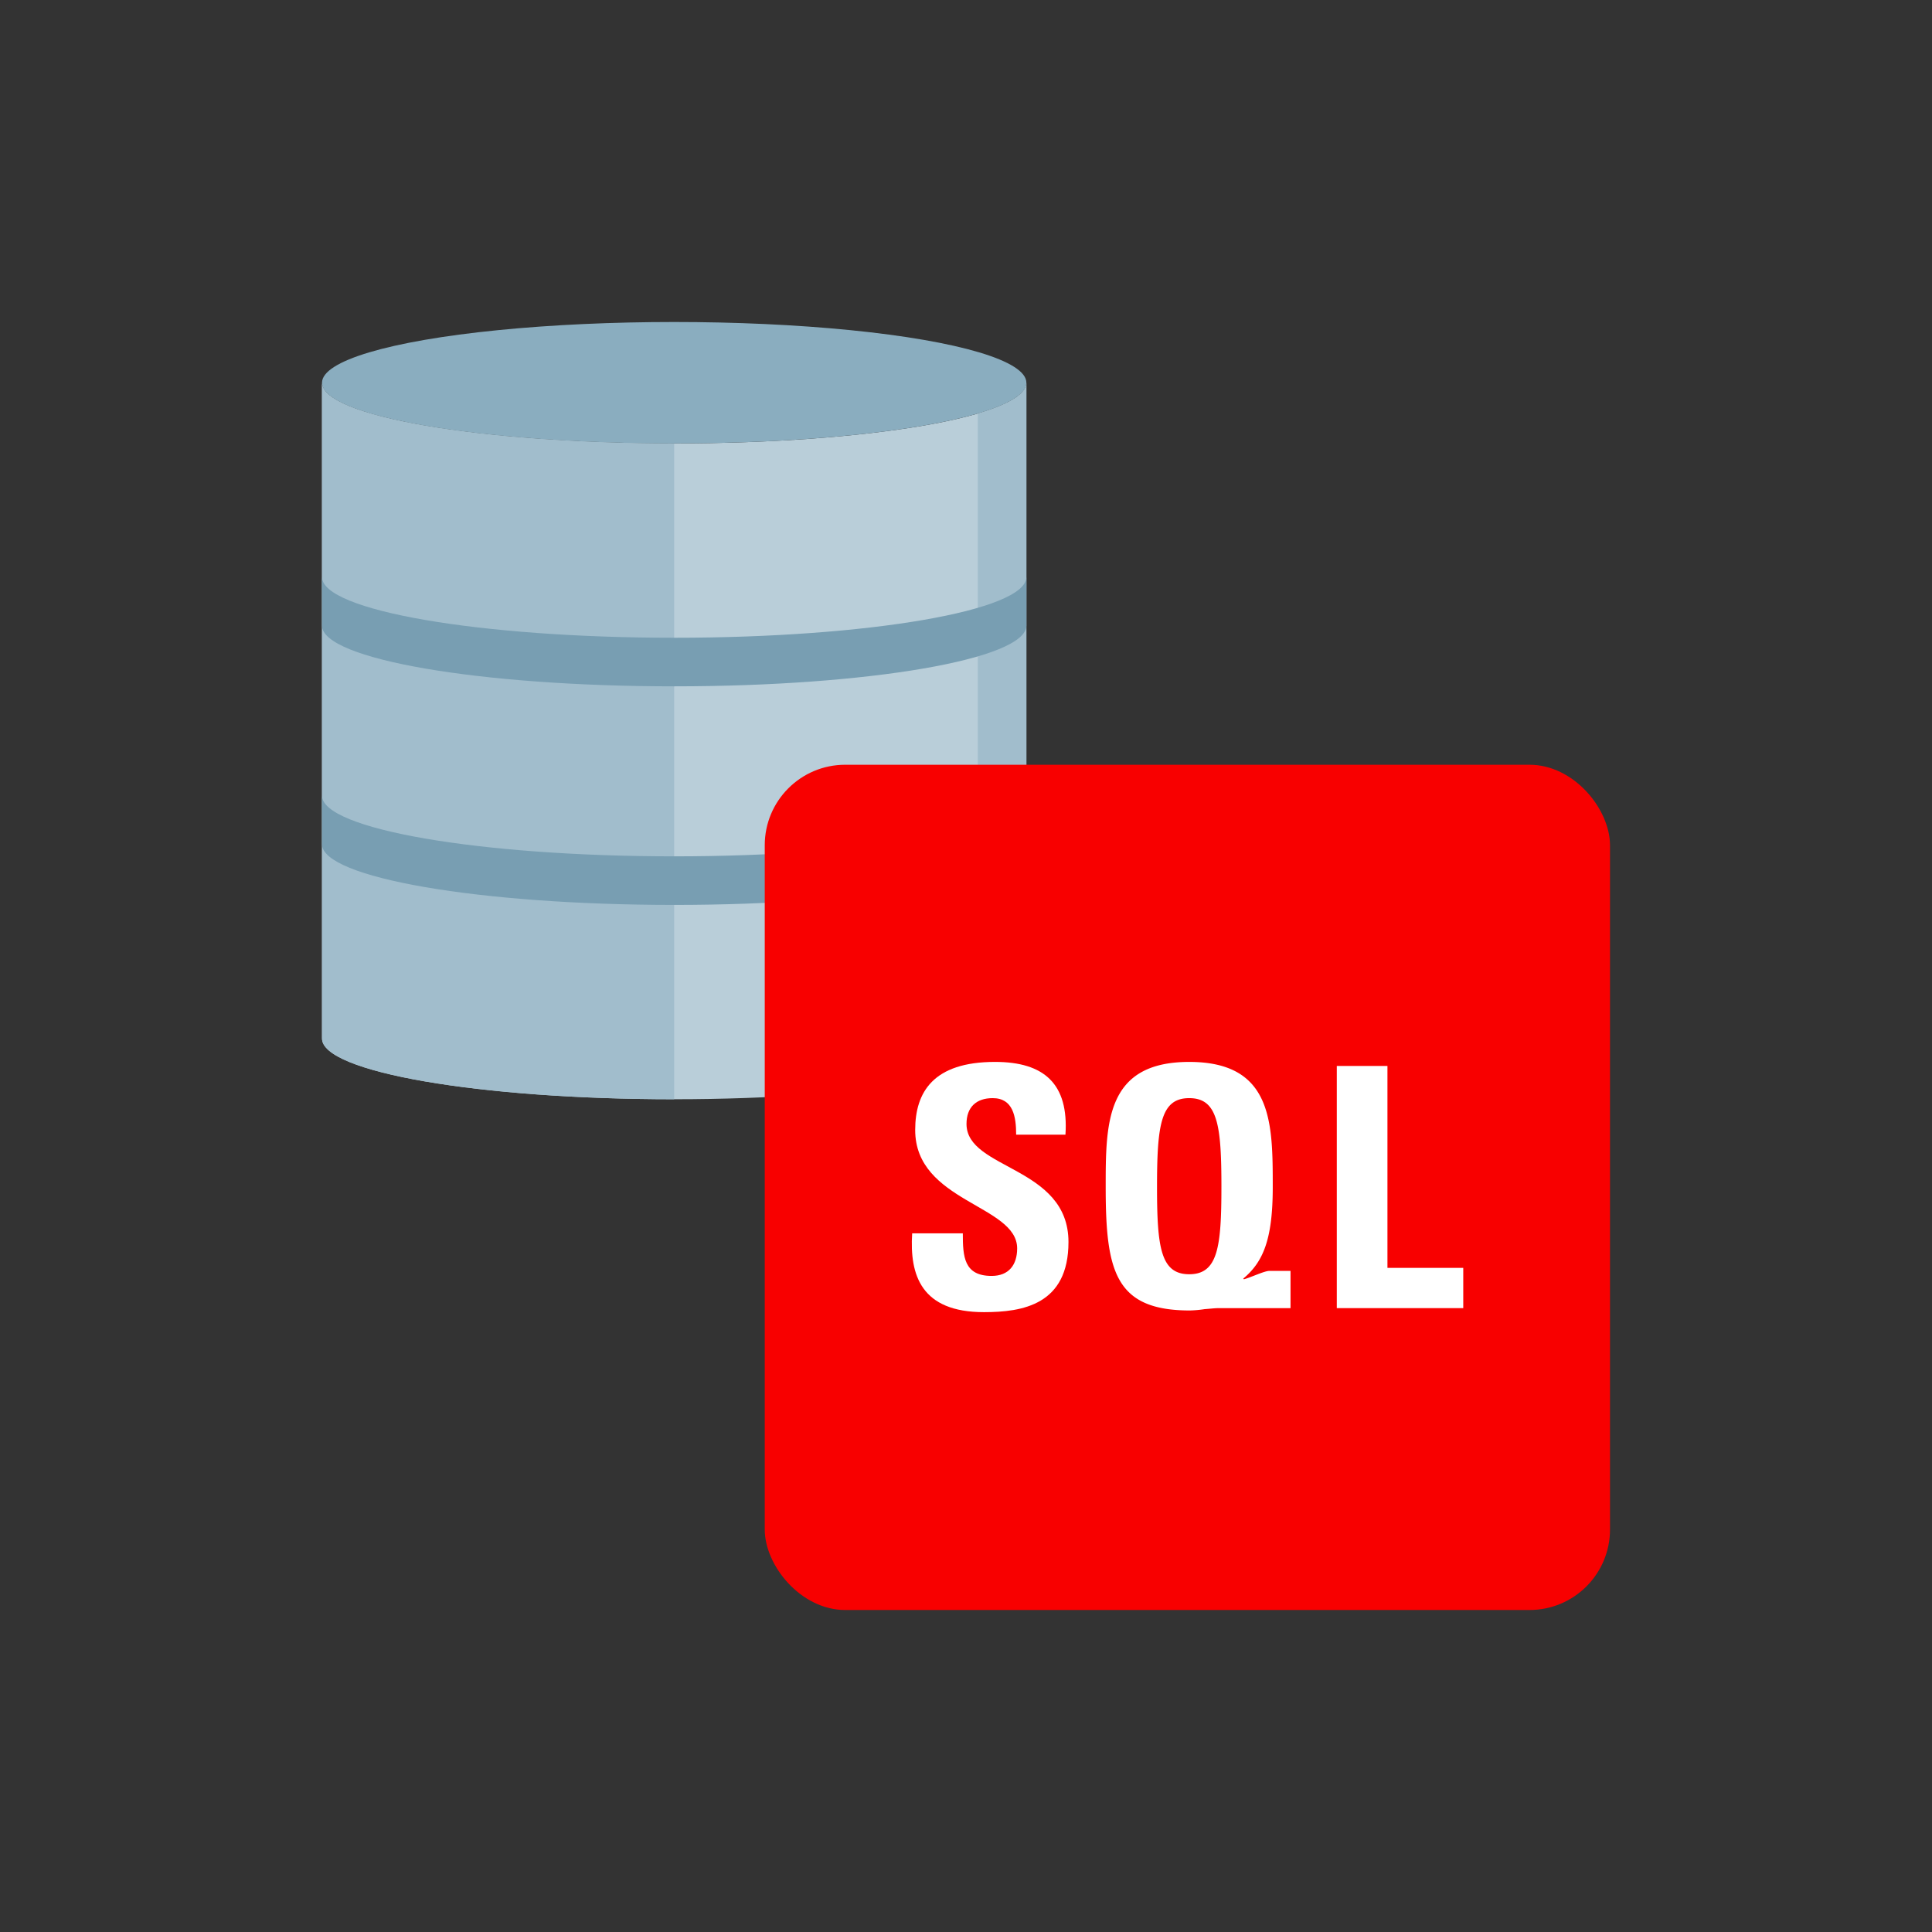
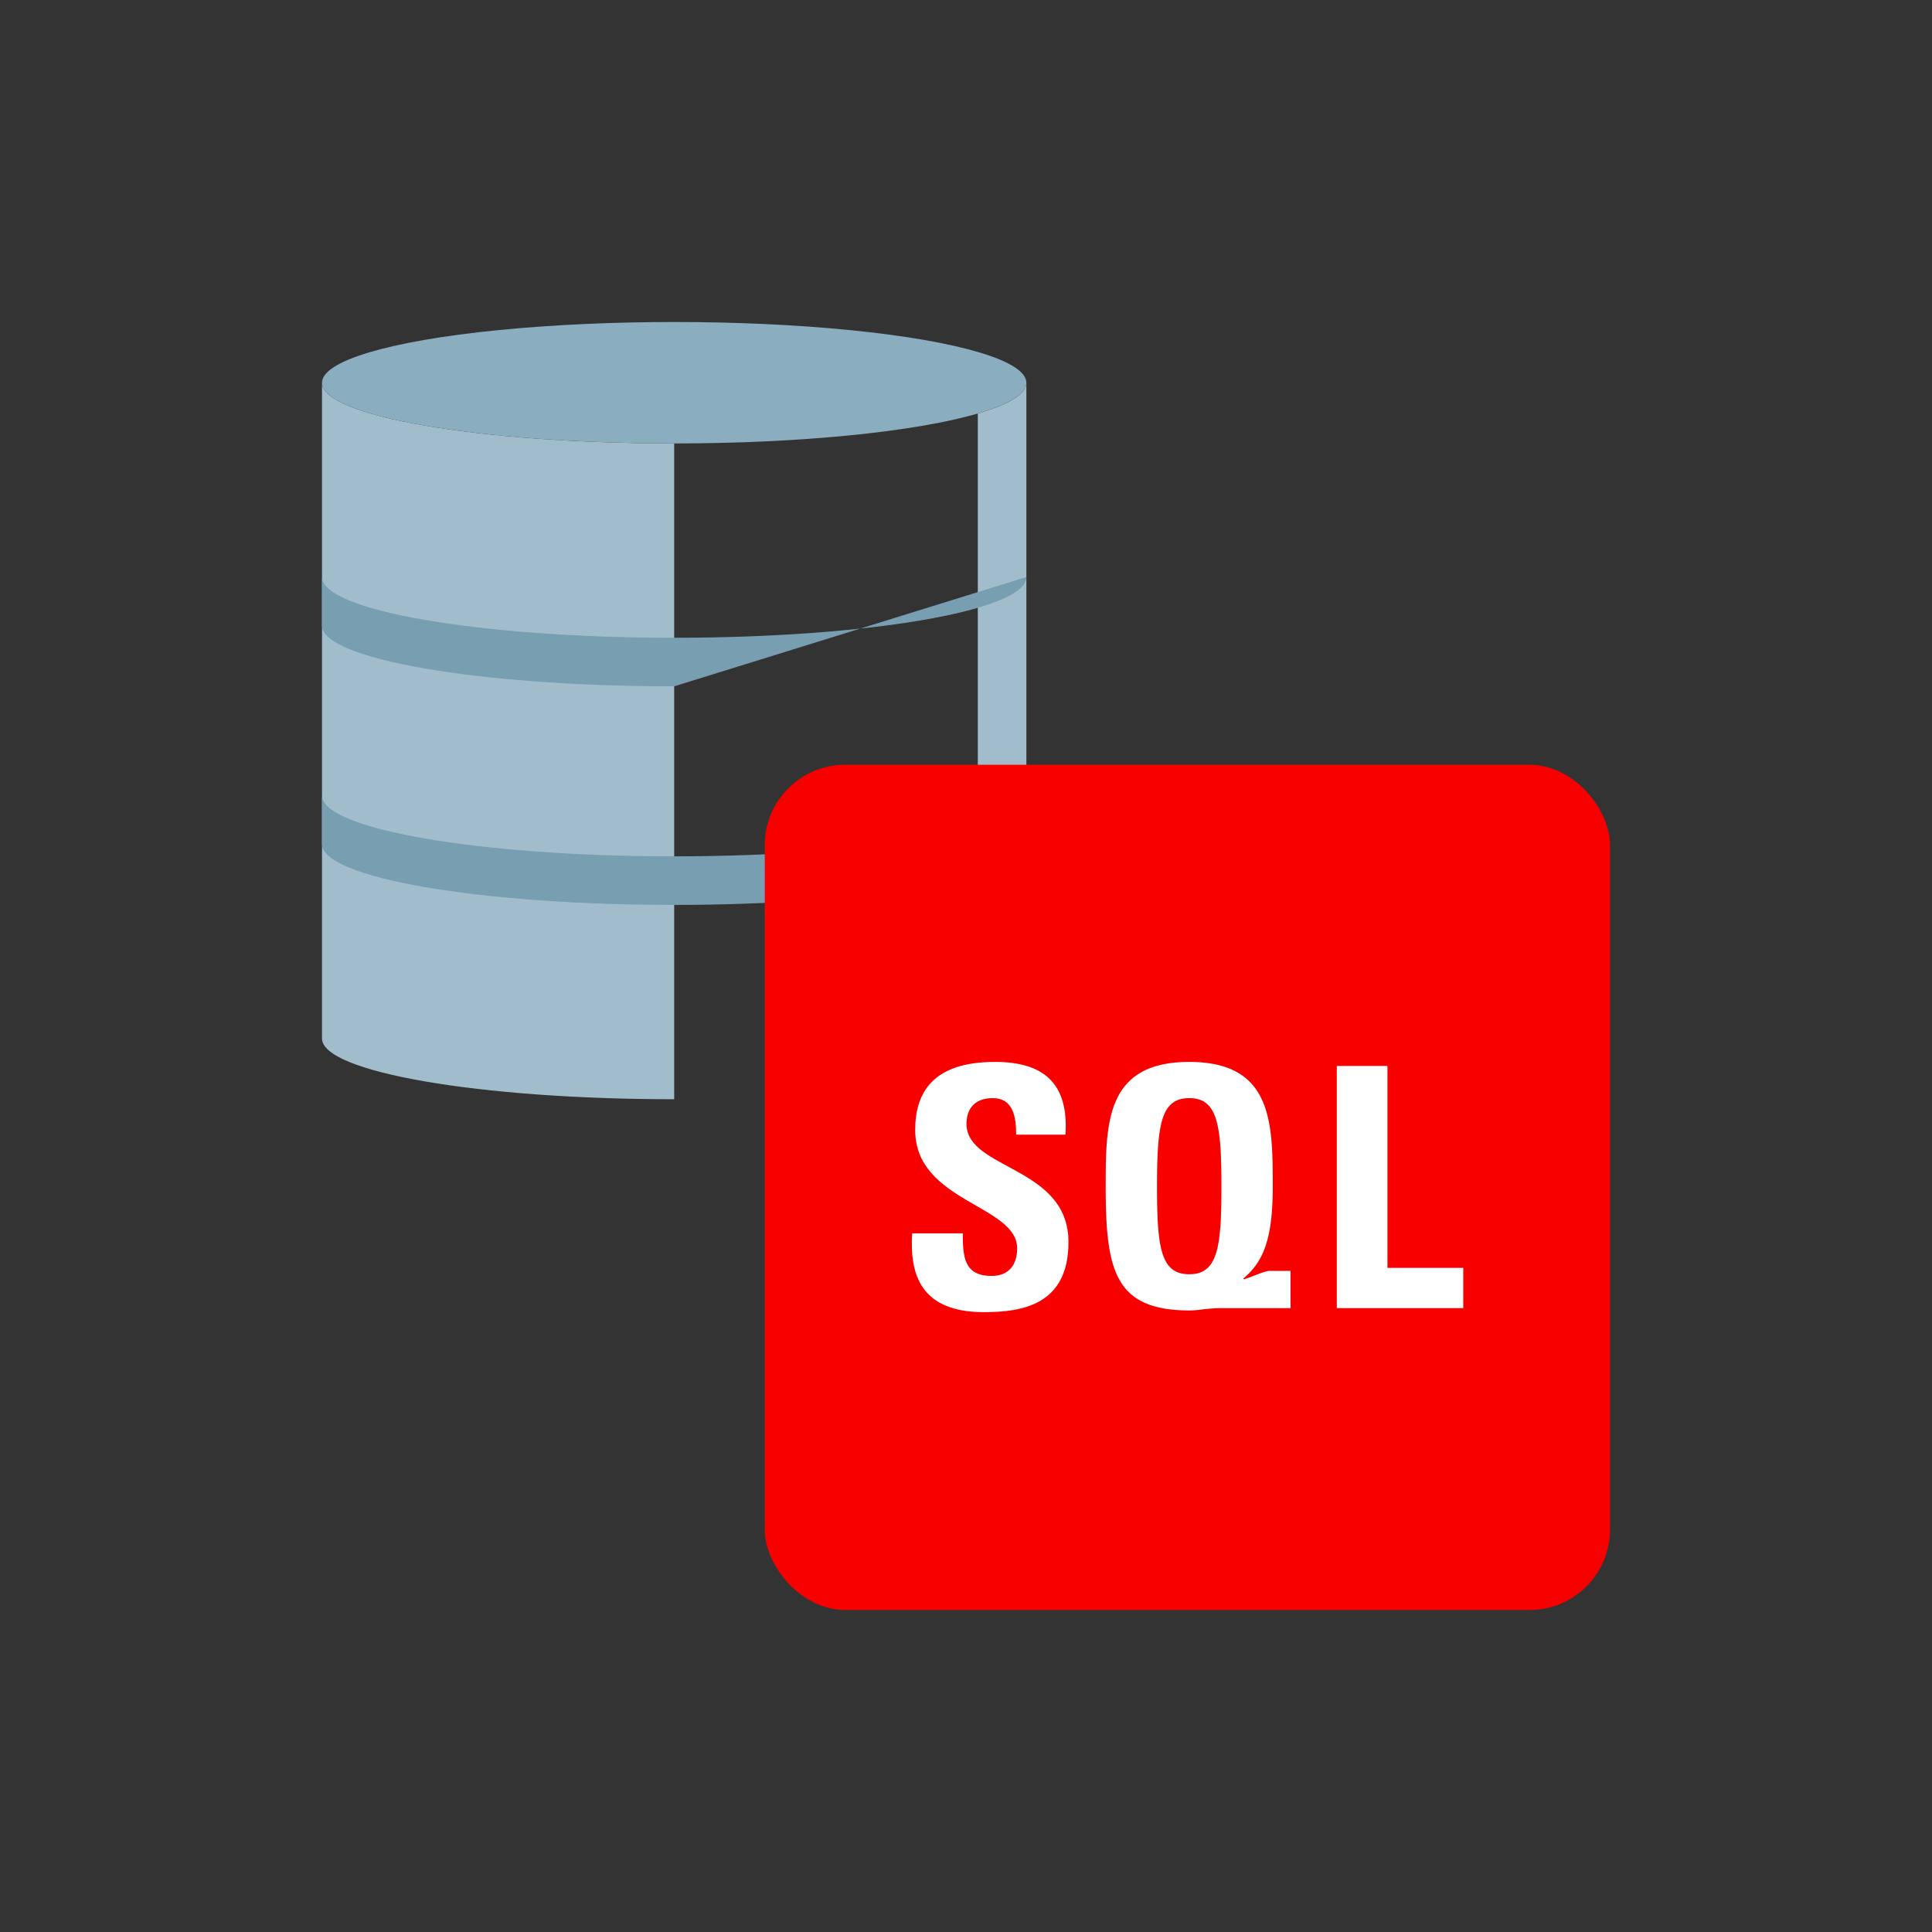
<svg xmlns="http://www.w3.org/2000/svg" id="Icons" viewBox="0 0 288 288">
  <rect x="0" y="0" width="288" height="288" fill="#333333" stroke="none" />
  <defs>
    <style>.cls-1{fill:#b9ced9;}.cls-2{fill:#a1bdcc;}.cls-3{fill:#8aadbf;}.cls-4{fill:#789eb2;}.cls-5{fill:none;}.cls-6{fill:#f80000;}.cls-7{fill:#fff;}</style>
  </defs>
  <title>Campaign_Oracle-Database-Appliance-Campaign_Detailed</title>
  <g id="db-logobox">
-     <path class="cls-1" d="M100.5,66.1c-29,0-52.5-4.052-52.5-9.051V154.81c0,5,23.5,9.052,52.5,9.052s52.5-4.053,52.5-9.052V57.052C153,62.051,129.5,66.1,100.5,66.1Z" />
    <path class="cls-2" d="M48,57.052V154.81c0,5,23.5,9.052,52.5,9.052V66.1C71.505,66.1,48,62.051,48,57.052Z" />
    <path class="cls-2" d="M145.759,61.642V159.4c4.6-1.345,7.241-2.914,7.241-4.589V57.052C153,58.727,150.36,60.3,145.759,61.642Z" />
    <ellipse class="cls-3" cx="100.5" cy="57.052" rx="52.5" ry="9.052" />
    <path class="cls-4" d="M48,118.6c0,5,23.5,9.052,52.5,9.052S153,123.6,153,118.6v7.242c0,5-23.5,9.052-52.5,9.052S48,130.844,48,125.845Z" />
-     <path class="cls-4" d="M153,86.017c0,5-23.5,9.052-52.5,9.052S48,91.016,48,86.017v7.242c0,5,23.5,9.051,52.5,9.051S153,98.258,153,93.259Z" />
+     <path class="cls-4" d="M153,86.017c0,5-23.5,9.052-52.5,9.052S48,91.016,48,86.017v7.242c0,5,23.5,9.051,52.5,9.051Z" />
    <rect class="cls-5" width="288" height="288" />
    <rect class="cls-6" x="114" y="114" width="126" height="126" rx="12" ry="12" />
    <path class="cls-7" d="M146.676,195.6c-9.351,0-11.1-5.5-10.7-11.75h7.55c0,3.45.15,6.349,4.3,6.349,2.551,0,3.8-1.649,3.8-4.1,0-6.5-15.2-6.9-15.2-17.652,0-5.65,2.7-10.15,11.9-10.15,7.351,0,11,3.3,10.5,10.851h-7.35c0-2.7-.451-5.451-3.5-5.451-2.451,0-3.9,1.35-3.9,3.85,0,6.851,15.2,6.251,15.2,17.6C159.276,194.5,152.426,195.6,146.676,195.6Z" />
    <path class="cls-7" d="M192.376,195h-10.65c-.651,0-1.4.1-2.151.15a17.123,17.123,0,0,1-2.2.2c-11.15,0-12.551-5.85-12.551-18.4,0-9.55,0-18.651,12.451-18.651s12.452,9.1,12.452,18.651c0,7.75-1.4,11.151-4.4,13.651l.1.1c1.1-.3,3.05-1.251,3.8-1.251h3.149Zm-10.3-18.051c0-9.251-.55-13.251-4.8-13.251s-4.8,4-4.8,13.251c0,9,.55,13,4.8,13S182.075,185.945,182.075,176.945Z" />
    <path class="cls-7" d="M199.274,195v-36.1h7.551V189h11.3v6Z" />
  </g>
</svg>